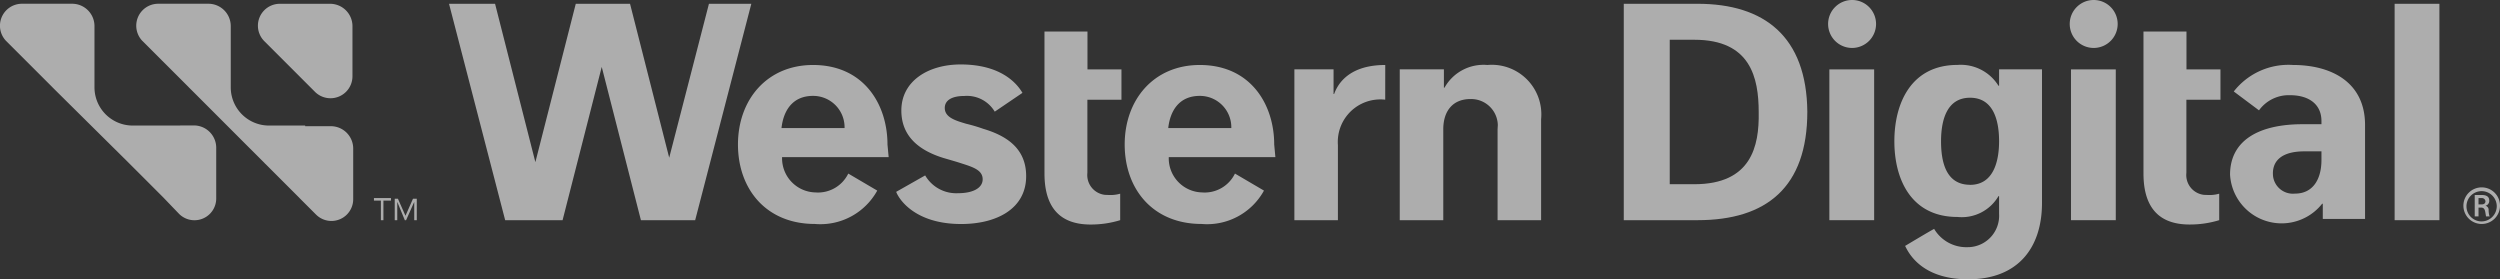
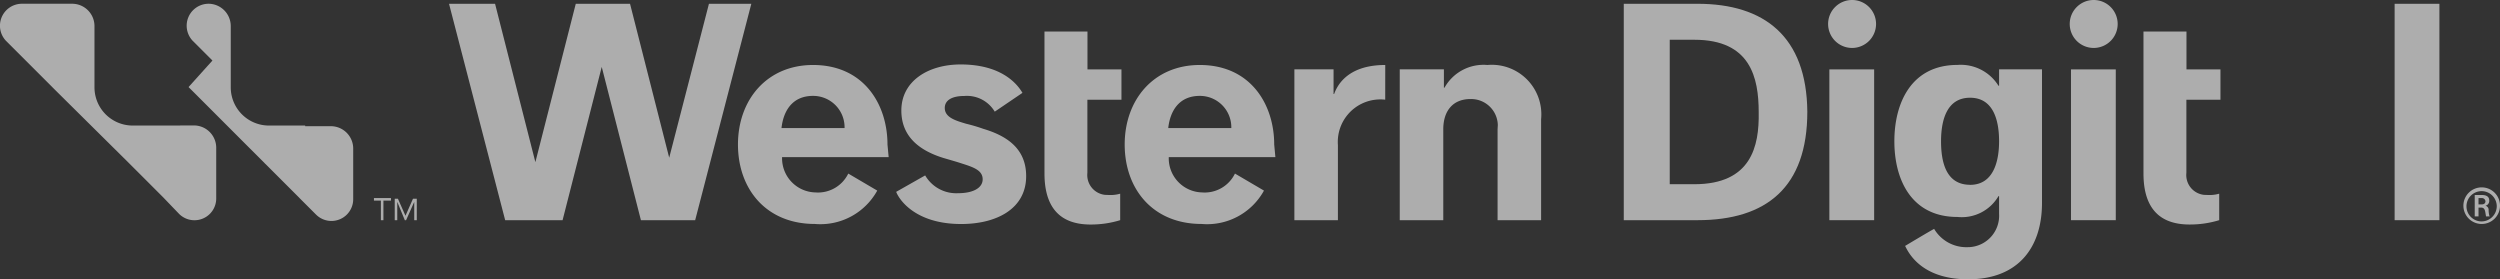
<svg xmlns="http://www.w3.org/2000/svg" id="western-digital" width="237.152" height="26.494" viewBox="0 0 237.152 26.494">
  <rect x="0" y="0" width="237.152" height="26.494" fill="#333333" stroke="none" />
  <g id="Group_6003" data-name="Group 6003" transform="translate(21427.518 16869.268)" opacity="0.6">
    <g id="Group_5940" data-name="Group 5940" transform="translate(-21427.518 -16869.268)">
      <path id="Path_8912" data-name="Path 8912" d="M89.225,2.694h4.07V6.286h3.224V9.163H93.287V16.1a1.889,1.889,0,0,0,1.668,2.086l.306.01a3.335,3.335,0,0,0,1.138-.121v2.512A9.439,9.439,0,0,1,93.587,21c-3.35,0-4.37-2.154-4.37-4.845V2.694" transform="translate(9.863 0.298)" fill="#fff" />
      <path id="Path_8913" data-name="Path 8913" d="M123.634,5.966h-4.07V20.279h4.129V11.656c0-1.736.9-2.872,2.574-2.872a2.529,2.529,0,0,1,2.6,2.459l-.023.413v8.622h4.129V10.7a4.7,4.7,0,0,0-5.093-5.147,4.238,4.238,0,0,0-4.07,2.154h-.058V5.966Z" transform="translate(13.217 0.612)" fill="#fff" />
      <path id="Path_8914" data-name="Path 8914" d="M119.183,5.551c-3.716,0-4.608,2.1-4.849,2.753h-.054V5.964h-3.716V20.277h4.129V13.152a4.034,4.034,0,0,1,3.725-4.324,3.982,3.982,0,0,1,.763.014Z" transform="translate(12.222 0.614)" fill="#fff" />
      <path id="Path_8915" data-name="Path 8915" d="M85.9,9.984,88.53,8.2c-.36-.6-1.736-2.694-5.865-2.694-3.052,0-5.624,1.557-5.624,4.37,0,2.572,1.855,3.829,3.949,4.488.6.179,1.256.359,1.789.538,1.137.359,1.976.657,1.976,1.5,0,.778-.838,1.318-2.34,1.318A3.41,3.41,0,0,1,79.3,16.032L76.551,17.59c.239.657,1.737,3.052,6.165,3.052,3.351,0,6.164-1.437,6.164-4.542,0-2.633-1.856-3.829-4.068-4.488a16.151,16.151,0,0,0-1.617-.479c-1.016-.3-2.035-.6-2.035-1.5,0-.72.659-1.137,1.857-1.137A3.064,3.064,0,0,1,85.9,9.984" transform="translate(8.462 0.608)" fill="#fff" />
      <path id="Path_8916" data-name="Path 8916" d="M63.011.324l-3.77,14.6L55.526.324H50.378L46.546,15.345,42.722.324H38.355L43.681,20.85h5.446L52.841,6.31l3.717,14.54h5.147L67.031.324Z" transform="translate(4.24 0.036)" fill="#fff" />
      <path id="Path_8917" data-name="Path 8917" d="M77.219,13.092c0-3.769-2.214-7.541-7.061-7.541-4.369,0-7.122,3.293-7.122,7.541s2.692,7.539,7.293,7.539a6.159,6.159,0,0,0,5.919-3.165L73.5,15.851a3.193,3.193,0,0,1-3.113,1.789,3.238,3.238,0,0,1-3.167-3.3l0-.048H77.331ZM67.165,11.536c.178-1.617,1.016-3.054,2.991-3.054a2.978,2.978,0,0,1,2.993,2.962v.092Z" transform="translate(6.968 0.614)" fill="#fff" />
      <path id="Path_8918" data-name="Path 8918" d="M110.252,13.092c0-3.769-2.214-7.541-7.061-7.541-4.368,0-7.122,3.293-7.122,7.541s2.692,7.539,7.294,7.539a6.157,6.157,0,0,0,5.918-3.165l-2.752-1.615a3.193,3.193,0,0,1-3.112,1.789,3.238,3.238,0,0,1-3.168-3.3l0-.048h10.115ZM100.2,11.536c.179-1.617,1.016-3.054,2.991-3.054a2.977,2.977,0,0,1,2.993,2.962v.092Z" transform="translate(10.62 0.614)" fill="#fff" />
      <path id="Path_8919" data-name="Path 8919" d="M183.1,2.694h4.07V6.286h3.224V9.163h-3.232V16.1a1.889,1.889,0,0,0,1.668,2.086l.307.01a3.338,3.338,0,0,0,1.138-.121v2.512a9.444,9.444,0,0,1-2.813.412c-3.353,0-4.37-2.154-4.37-4.845V2.694" transform="translate(20.24 0.298)" fill="#fff" />
      <path id="Path_8920" data-name="Path 8920" d="M145.7.323h-7V20.85h7c6.524,0,10.412-3.111,10.412-10.293C156.047,3.436,152.044.323,145.7.323m-.3,17.116h-2.34V3.735h2.34c5.327,0,6.1,3.592,6.1,6.881.06,3.232-.717,6.823-6.106,6.823Z" transform="translate(15.332 0.036)" fill="#fff" />
      <rect id="Rectangle_15703" data-name="Rectangle 15703" width="4.248" height="20.526" transform="translate(227.156 0.36)" fill="#fff" />
      <path id="Path_8921" data-name="Path 8921" d="M212.155,16.005a1.736,1.736,0,1,0,1.736,1.736,1.736,1.736,0,0,0-1.736-1.736m0,3.232a1.437,1.437,0,1,1,1.429-1.444h0a1.454,1.454,0,0,1-1.429,1.443" transform="translate(23.261 1.769)" fill="#fff" />
      <path id="Path_8922" data-name="Path 8922" d="M212.705,18.087a.4.4,0,0,0-.3-.412.469.469,0,0,0,.36-.48c0-.412-.3-.538-.72-.538h-.659v2.033h.36V17.85h.24c.239,0,.358.119.411.476l.062.36h.359c-.056,0-.114-.36-.114-.6m-.659-.537h-.3v-.6h.3a.336.336,0,0,1,.36.3c0,.18-.121.3-.36.3Z" transform="translate(23.368 1.841)" fill="#fff" />
      <path id="Path_8923" data-name="Path 8923" d="M171.747,5.966V7.522h-.059a4.206,4.206,0,0,0-3.89-1.975c-4.368,0-5.985,3.592-5.985,7.241s1.617,7.181,5.985,7.181a4.033,4.033,0,0,0,3.89-1.975h.059v1.677a2.986,2.986,0,0,1-2.8,3.16l-.249.006a3.553,3.553,0,0,1-3.113-1.736c-.36.179-2.752,1.615-2.752,1.615.3.6,1.495,3.166,5.984,3.166,4.726,0,7-2.992,7-7.242V5.966Zm-2.753,10.951c-2.34,0-2.753-2.273-2.753-4.129,0-2.1.6-4.129,2.753-4.129s2.753,2.033,2.753,4.129c0,1.8-.48,4.135-2.753,4.135Z" transform="translate(17.888 0.612)" fill="#fff" />
-       <path id="Path_8924" data-name="Path 8924" d="M196.464,5.552a6.583,6.583,0,0,0-5.624,2.513l2.393,1.79a3.486,3.486,0,0,1,2.932-1.437c1.855,0,2.993.9,2.993,2.453v.3h-1.789c-4.19,0-6.881,1.557-6.881,4.788a4.9,4.9,0,0,0,8.738,2.753h.059v1.444h4.009V11.237c-.007-4.129-3.3-5.685-6.83-5.685m2.694,9.035c0,1.677-.72,3.167-2.514,3.167a1.9,1.9,0,0,1-2.084-1.707l-.009-.209c0-1.2.838-2.093,2.991-2.093h1.617Z" transform="translate(21.057 0.612)" fill="#fff" />
      <rect id="Rectangle_15705" data-name="Rectangle 15705" width="4.248" height="14.304" transform="translate(173.535 6.583)" fill="#fff" />
      <path id="Path_8925" data-name="Path 8925" d="M158.427,0a2.274,2.274,0,1,1-2.273,2.273A2.274,2.274,0,0,1,158.427,0" transform="translate(17.262 0)" fill="#fff" />
      <rect id="Rectangle_15707" data-name="Rectangle 15707" width="4.248" height="14.304" transform="translate(196.456 6.583)" fill="#fff" />
      <path id="Path_8926" data-name="Path 8926" d="M179.066,0a2.274,2.274,0,1,1-2.273,2.273A2.274,2.274,0,0,1,179.066,0" transform="translate(19.543 0)" fill="#fff" />
-       <path id="Path_8927" data-name="Path 8927" d="M24.12.324h4.788A2.122,2.122,0,0,1,31,2.42V7.2A2.084,2.084,0,0,1,27.47,8.7L22.683,3.913A2.078,2.078,0,0,1,24.12.324" transform="translate(2.435 0.036)" fill="#fff" />
      <path id="Path_8928" data-name="Path 8928" d="M16.023,11.874H12.611a3.628,3.628,0,0,1-3.649-3.6V2.42a2.119,2.119,0,0,0-2.1-2.1H2.08a2.084,2.084,0,0,0-1.5,3.53L2.444,5.711,4.956,8.223l.059.06.414.412,6.762,6.7.6.6.179.178,2.513,2.514,1.495,1.556a2.065,2.065,0,0,0,3.533-1.5v-4.78a2.121,2.121,0,0,0-2.1-2.1Z" transform="translate(0 0.036)" fill="#fff" />
-       <path id="Path_8929" data-name="Path 8929" d="M27.662,11.874H24.253a3.627,3.627,0,0,1-3.651-3.6V2.42a2.119,2.119,0,0,0-2.1-2.1H13.719a2.082,2.082,0,0,0-1.495,3.53l1.858,1.857L16.6,8.223l.058.06.415.412,6.764,6.768.6.6.18.18,2.512,2.512,1.556,1.556a2.065,2.065,0,0,0,3.533-1.5V14.028a2.122,2.122,0,0,0-2.1-2.093H27.662Z" transform="translate(1.287 0.036)" fill="#fff" />
+       <path id="Path_8929" data-name="Path 8929" d="M27.662,11.874H24.253a3.627,3.627,0,0,1-3.651-3.6V2.42a2.119,2.119,0,0,0-2.1-2.1a2.082,2.082,0,0,0-1.495,3.53l1.858,1.857L16.6,8.223l.058.06.415.412,6.764,6.768.6.6.18.18,2.512,2.512,1.556,1.556a2.065,2.065,0,0,0,3.533-1.5V14.028a2.122,2.122,0,0,0-2.1-2.093H27.662Z" transform="translate(1.287 0.036)" fill="#fff" />
      <path id="Path_8930" data-name="Path 8930" d="M31.942,16.921v.239H32.6v1.857h.241V17.16h.715v-.239Z" transform="translate(3.531 1.87)" fill="#fff" />
      <path id="Path_8931" data-name="Path 8931" d="M33.665,16.975h.36l.717,1.617.712-1.617h.36V19.01h-.24V17.273L34.8,19.01h-.12l-.717-1.737V19.01h-.24V16.975Z" transform="translate(3.722 1.876)" fill="#fff" />
    </g>
  </g>
</svg>